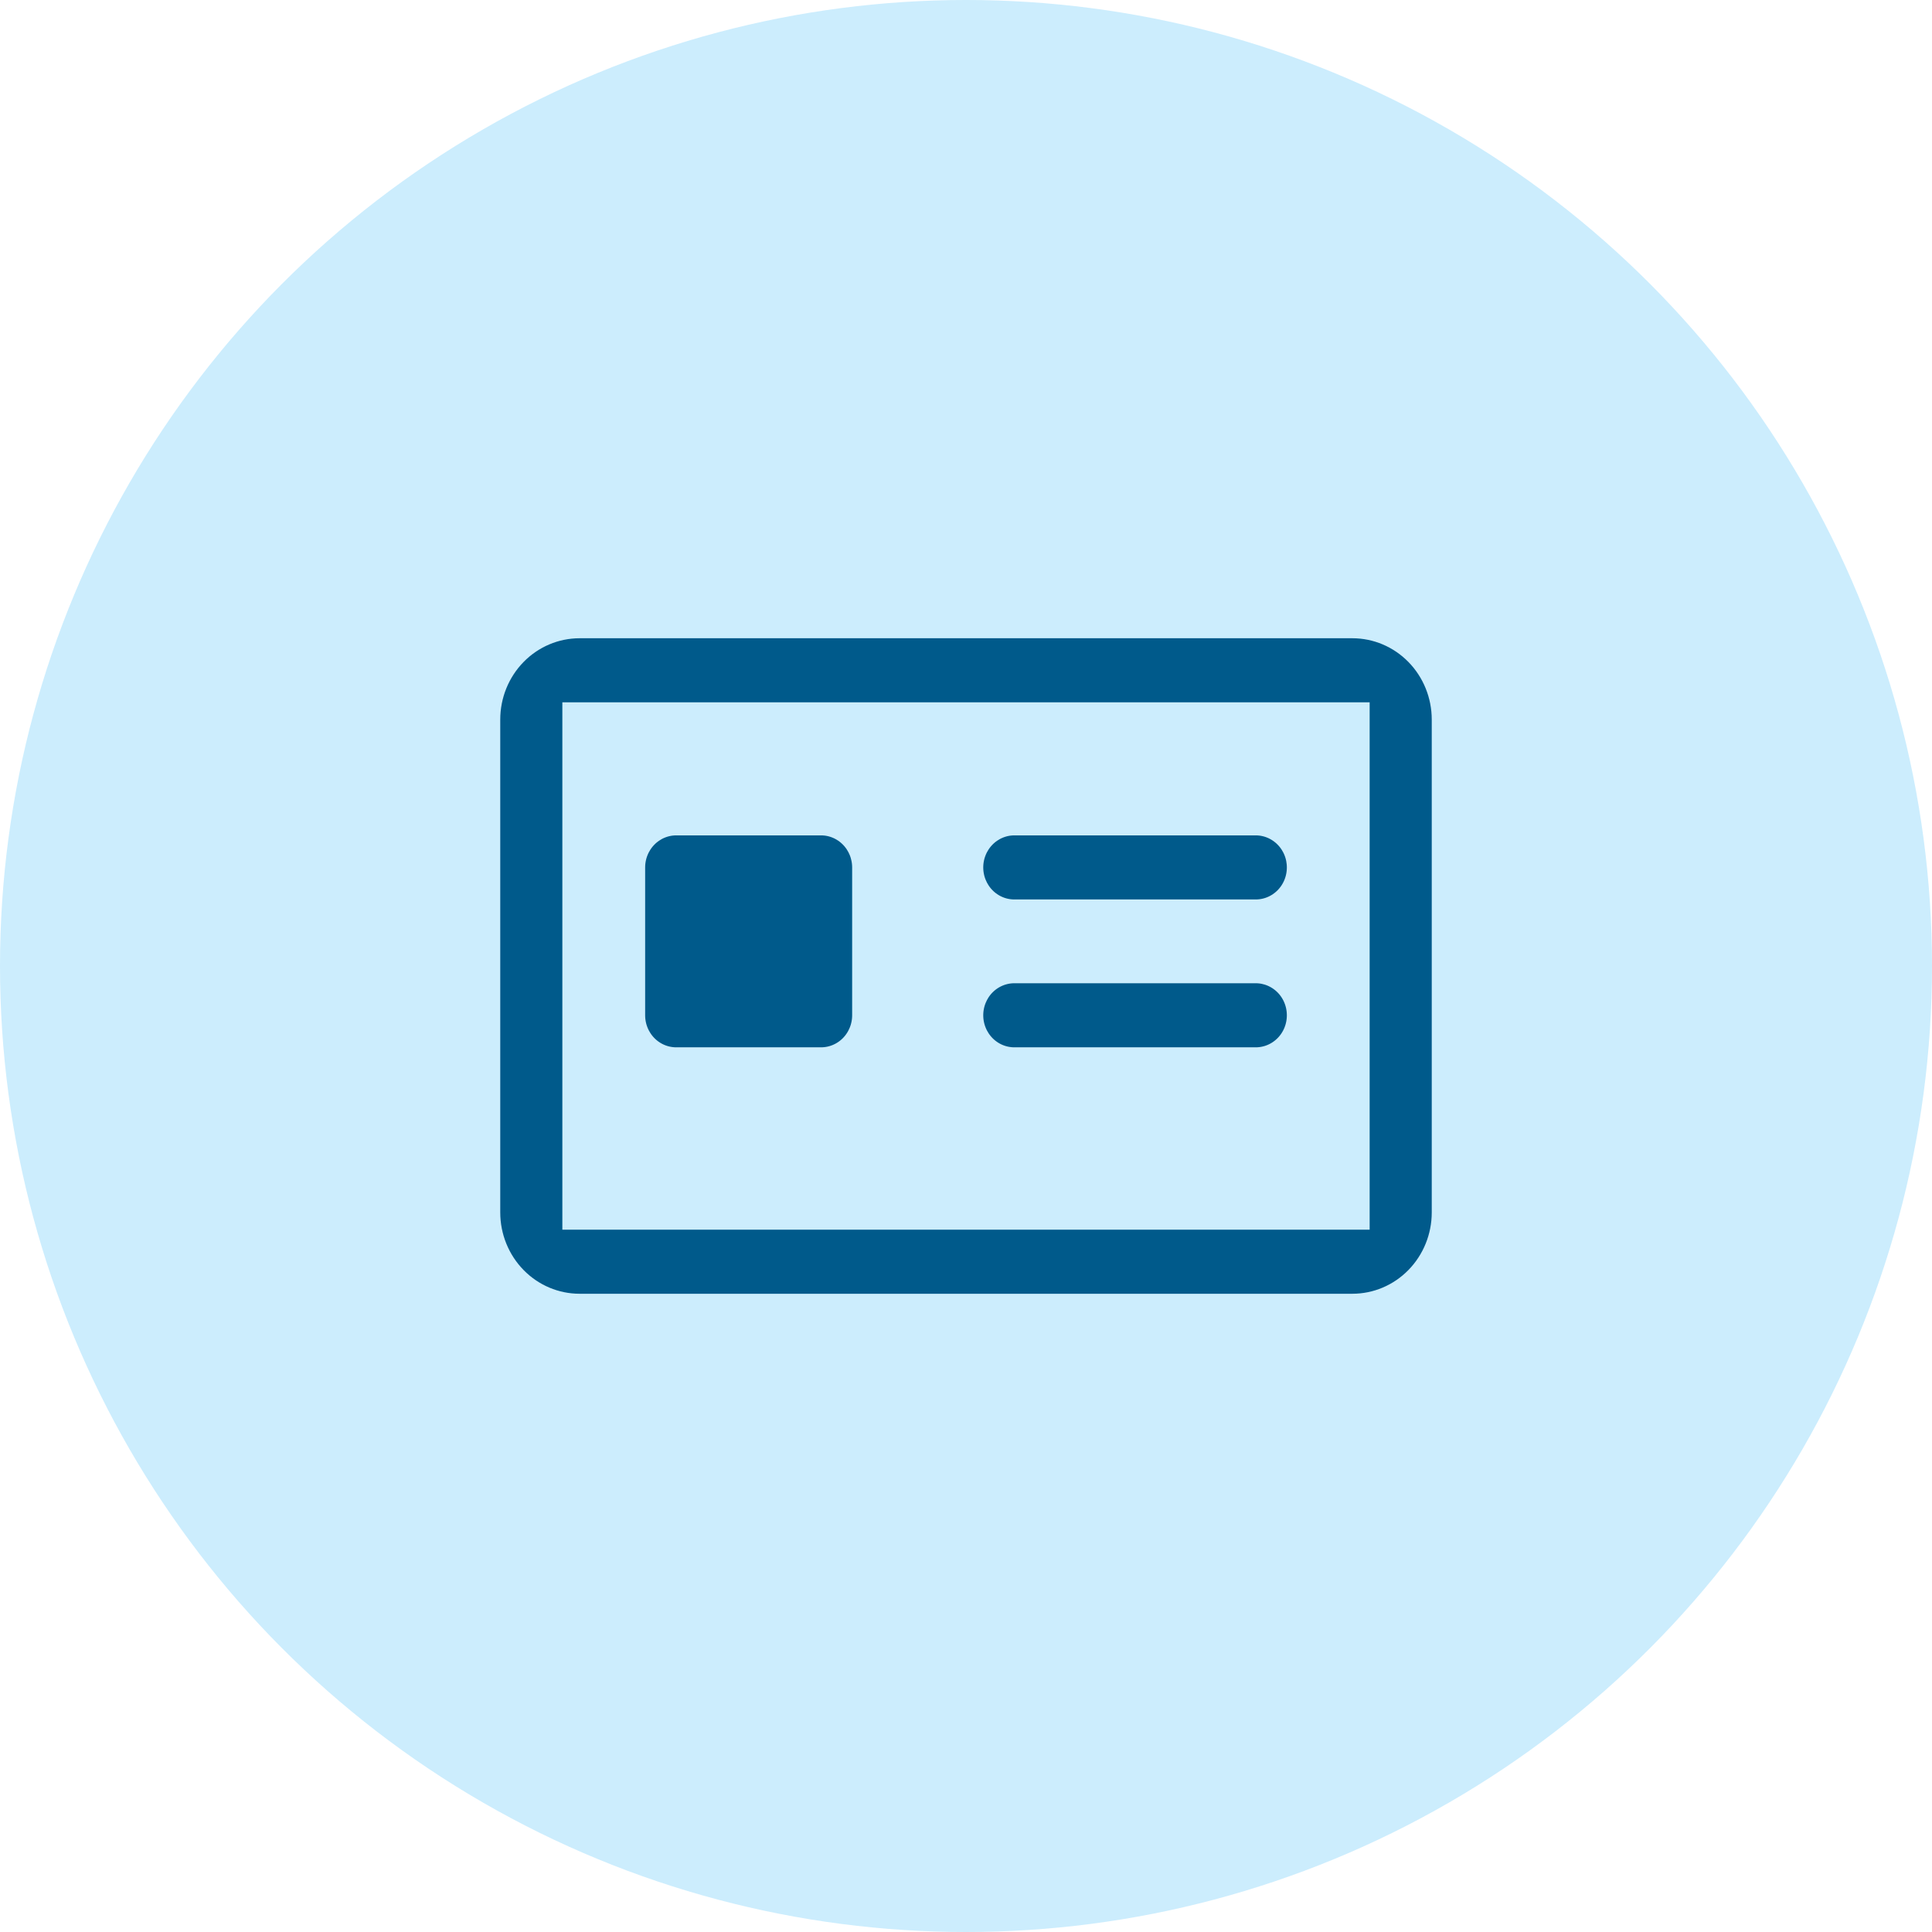
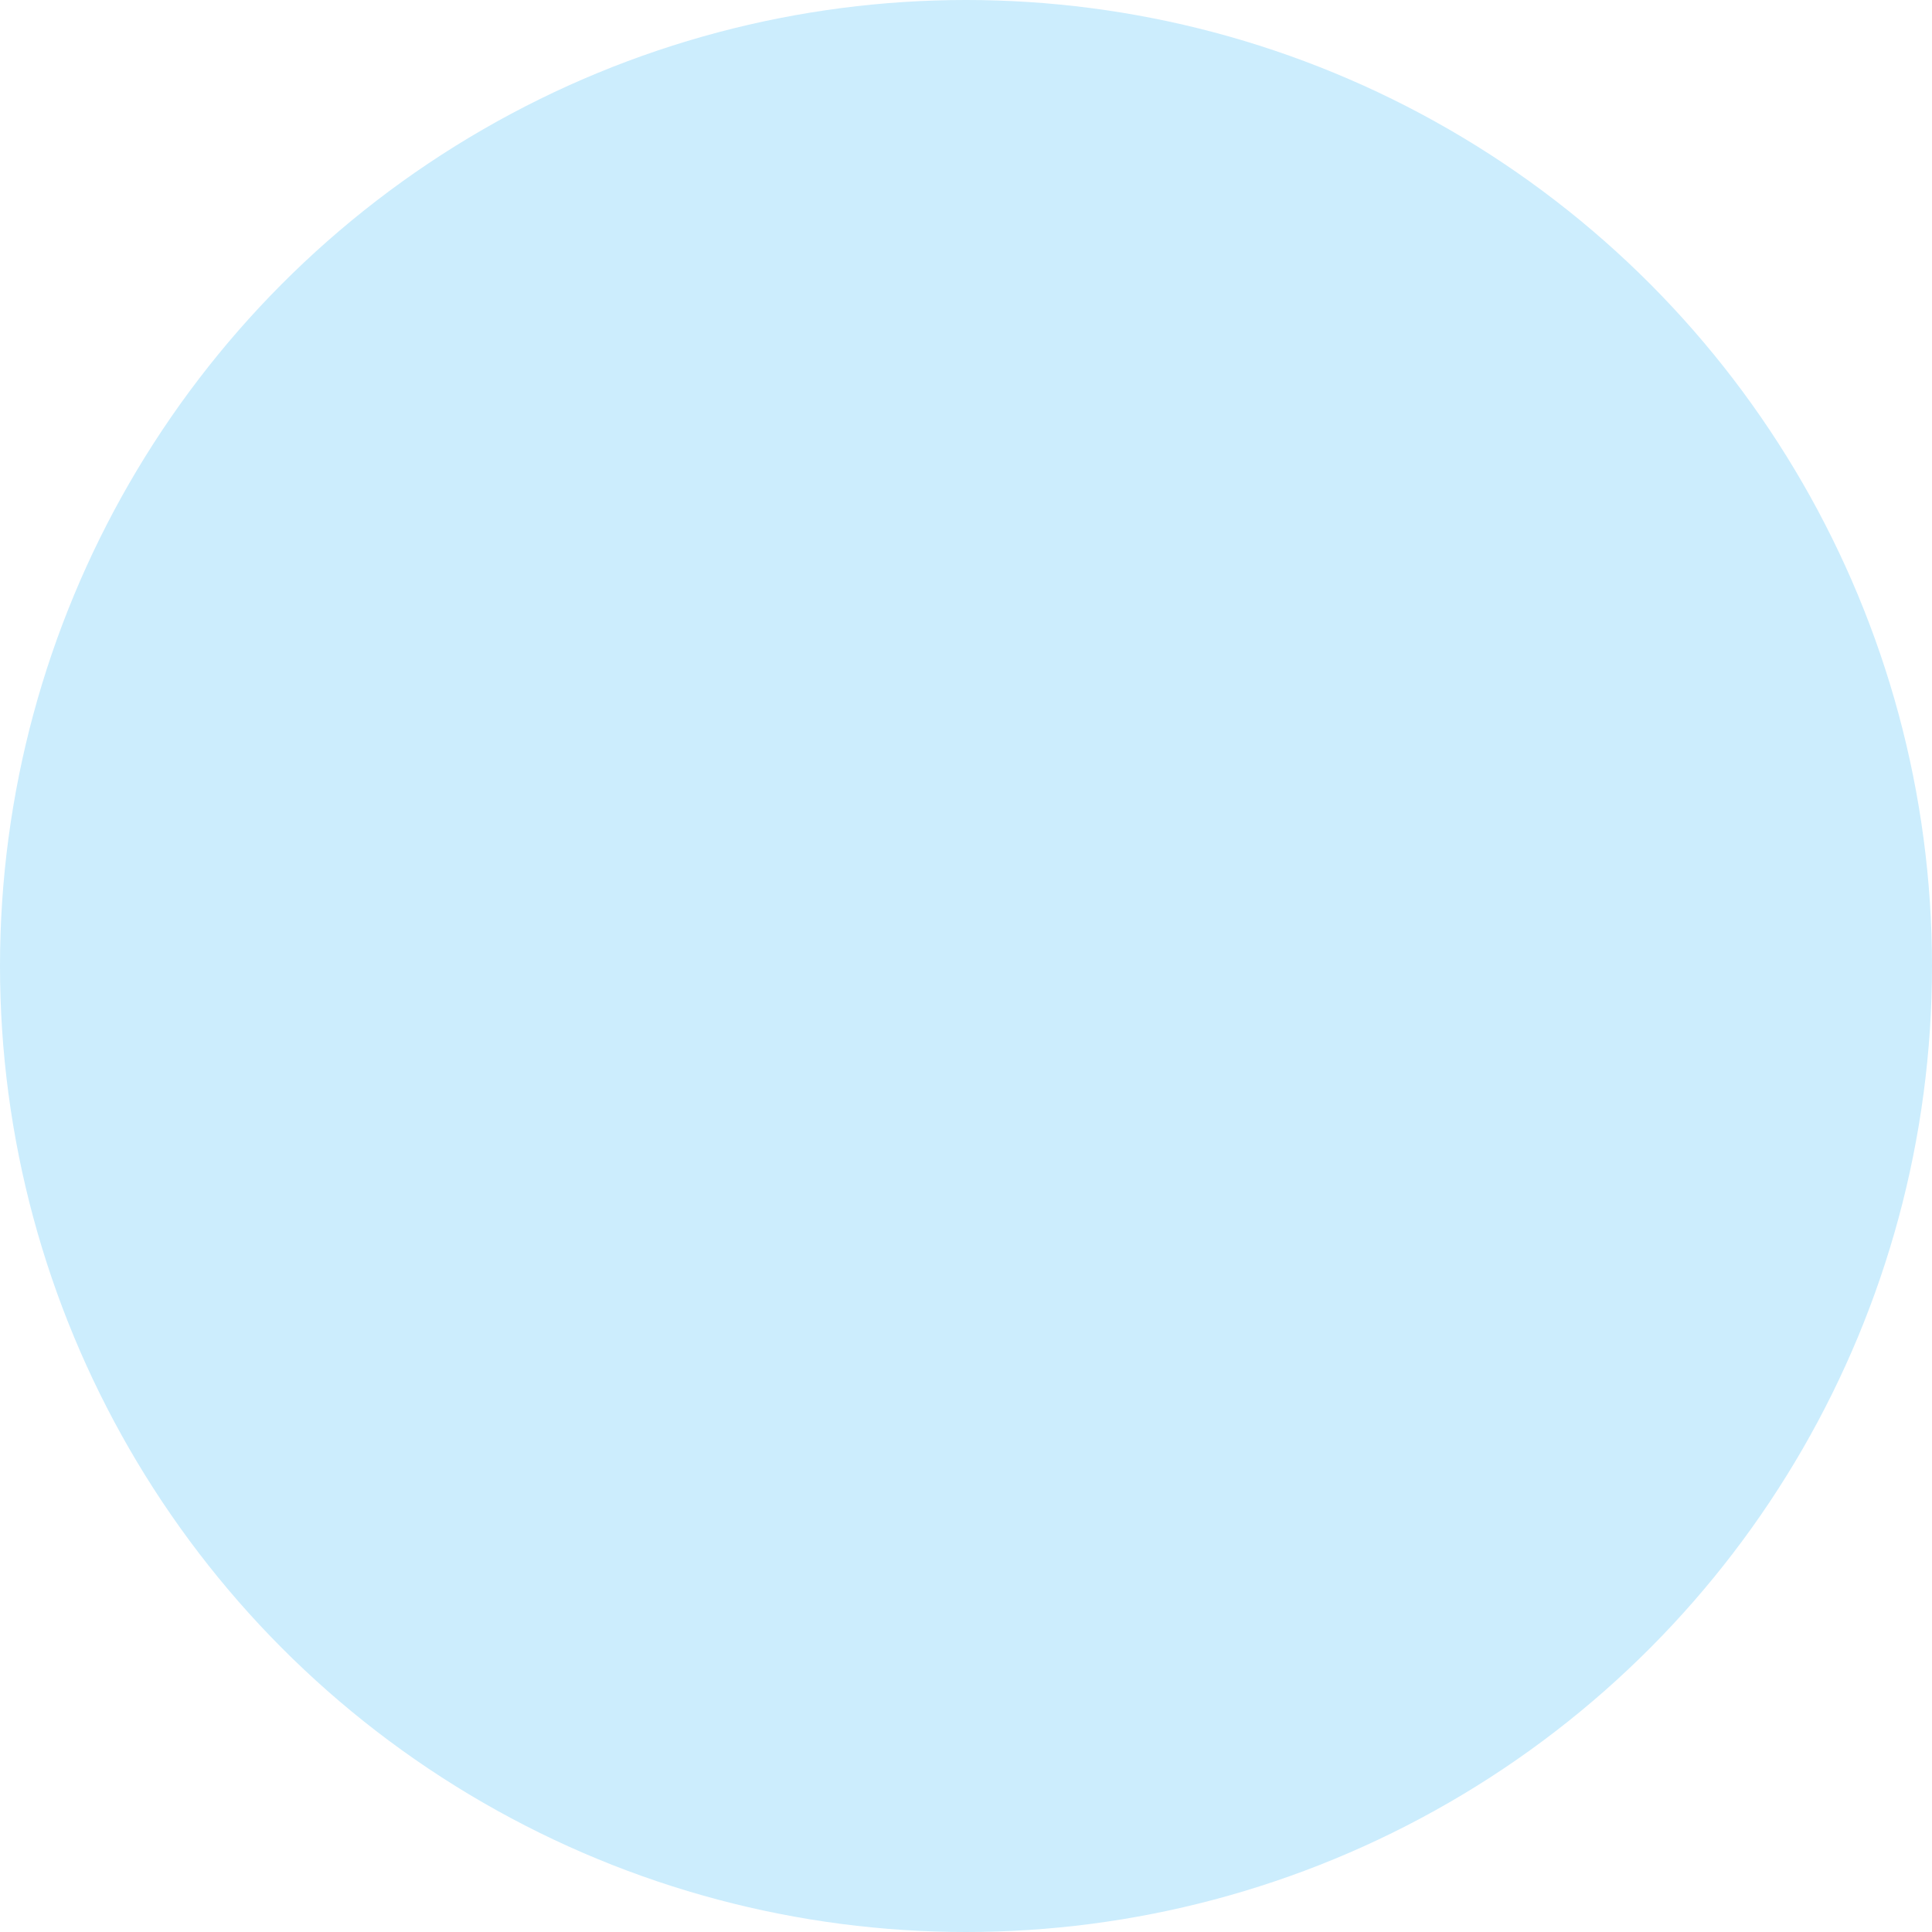
<svg xmlns="http://www.w3.org/2000/svg" width="56" height="56" viewBox="0 0 56 56" fill="none">
  <g id="icon">
    <circle id="Ellipse 3" cx="28" cy="28" r="28" fill="#CCEDFD" />
-     <path id="Vector" d="M16.8 18H39.2C39.943 18 40.655 18.301 41.18 18.837C41.705 19.373 42 20.099 42 20.857V35.143C42 35.901 41.705 36.627 41.18 37.163C40.655 37.699 39.943 38 39.2 38H16.8C16.057 38 15.345 37.699 14.82 37.163C14.295 36.627 14 35.901 14 35.143V20.857C14 20.099 14.295 19.373 14.82 18.837C15.345 18.301 16.057 18 16.8 18ZM16.8 20.857V35.143H39.2V20.857H16.8ZM29.4 23.714H36.4C36.771 23.714 37.127 23.865 37.39 24.133C37.653 24.401 37.8 24.764 37.8 25.143C37.8 25.522 37.653 25.885 37.39 26.153C37.127 26.421 36.771 26.571 36.4 26.571H29.4C29.029 26.571 28.673 26.421 28.41 26.153C28.148 25.885 28 25.522 28 25.143C28 24.764 28.148 24.401 28.41 24.133C28.673 23.865 29.029 23.714 29.4 23.714ZM29.4 28H36.4C36.771 28 37.127 28.151 37.39 28.418C37.653 28.686 37.8 29.05 37.8 29.429C37.8 29.808 37.653 30.171 37.39 30.439C37.127 30.707 36.771 30.857 36.4 30.857H29.4C29.029 30.857 28.673 30.707 28.41 30.439C28.148 30.171 28 29.808 28 29.429C28 29.05 28.148 28.686 28.41 28.418C28.673 28.151 29.029 28 29.4 28ZM19.6 23.714H23.8C24.171 23.714 24.527 23.865 24.79 24.133C25.052 24.401 25.2 24.764 25.2 25.143V29.429C25.2 29.808 25.052 30.171 24.79 30.439C24.527 30.707 24.171 30.857 23.8 30.857H19.6C19.229 30.857 18.873 30.707 18.61 30.439C18.348 30.171 18.2 29.808 18.2 29.429V25.143C18.2 24.764 18.348 24.401 18.61 24.133C18.873 23.865 19.229 23.714 19.6 23.714Z" fill="#005A8B" stroke="#CCEDFD" />
  </g>
</svg>